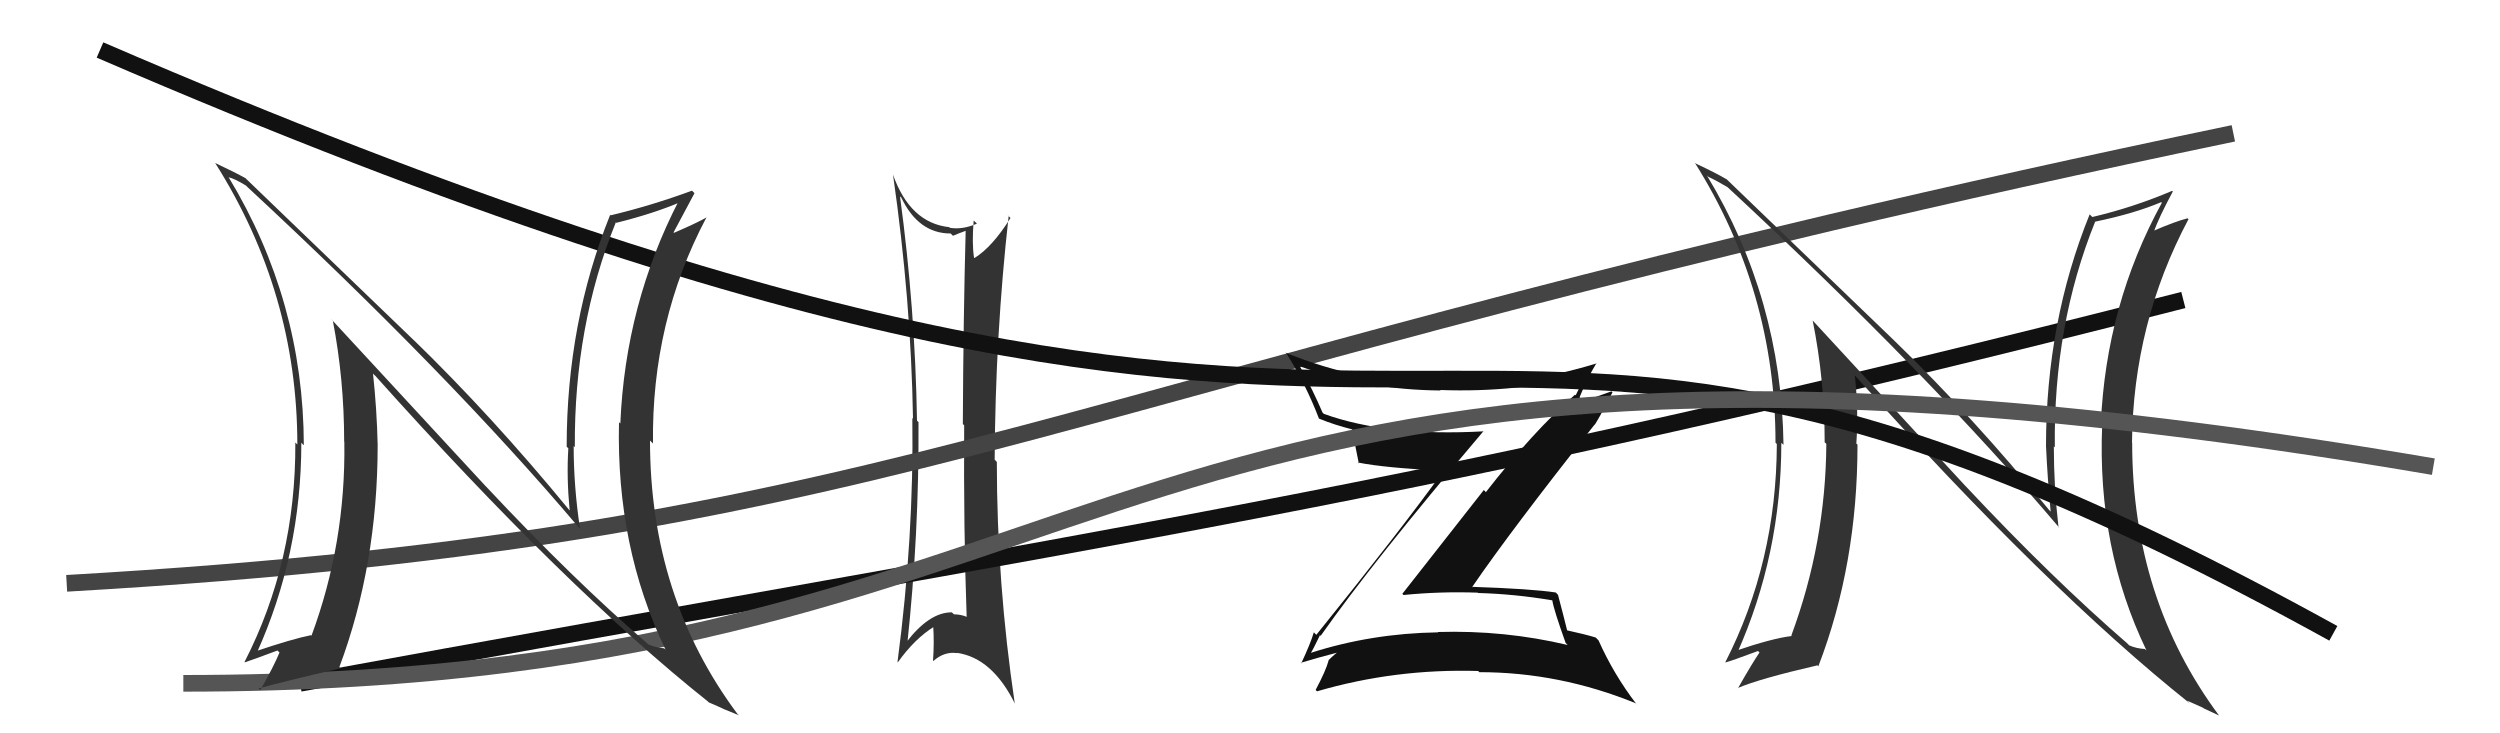
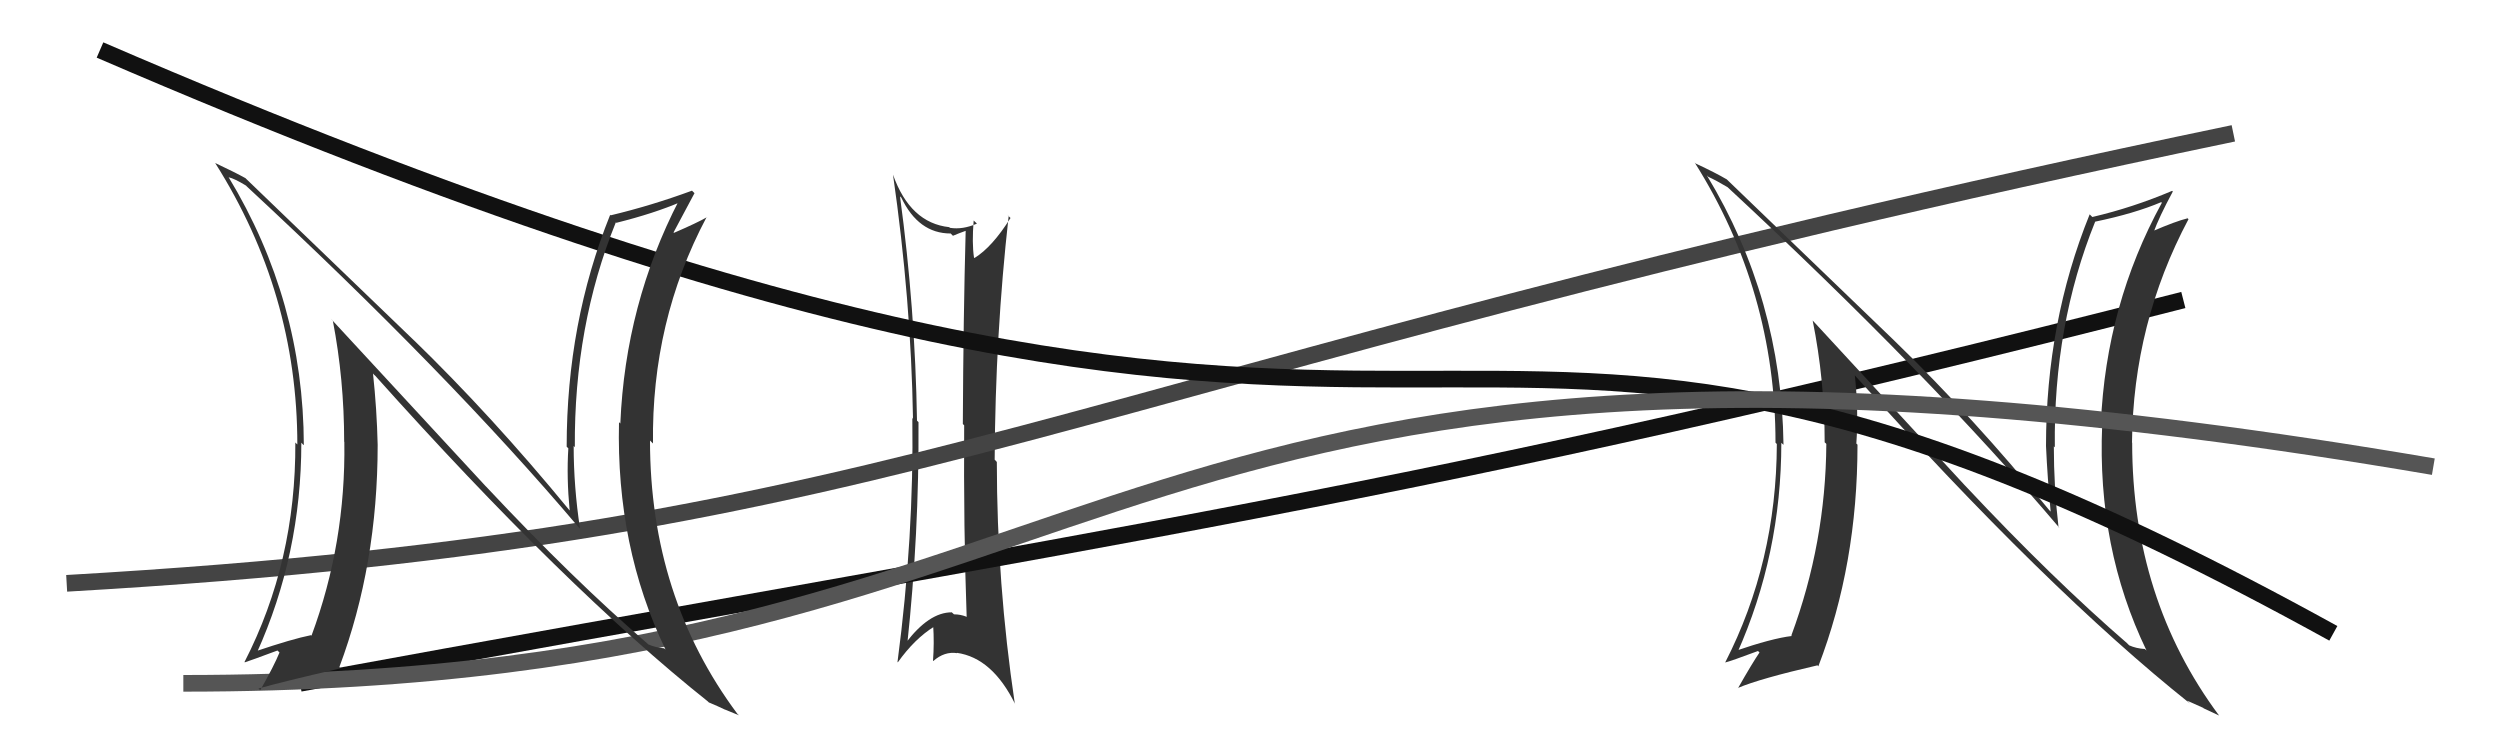
<svg xmlns="http://www.w3.org/2000/svg" width="150" height="44" viewBox="0,0,150,44">
  <path fill="#333" d="M53.97 11.75L54.11 11.89L54.07 11.84Q55.10 14.01 57.04 14.01L57.17 14.14L57.17 14.15Q57.52 14.00 57.94 13.85L57.99 13.90L57.94 13.85Q57.80 19.04 57.77 25.44L57.79 25.46L57.85 25.52Q57.81 31.77 58.00 37.02L58.01 37.03L57.98 37.00Q57.62 36.86 57.24 36.86L57.14 36.77L57.11 36.74Q55.74 36.73 54.33 38.60L54.49 38.76L54.43 38.70Q55.15 32.03 55.11 25.33L54.93 25.15L55.02 25.24Q54.91 18.48 54.00 11.78ZM53.95 39.82L53.88 39.75L53.87 39.74Q54.88 38.32 56.06 37.59L56.08 37.61L55.99 37.52Q56.06 38.58 55.98 39.64L55.98 39.64L56.00 39.66Q56.67 39.07 57.43 39.19L57.40 39.16L57.41 39.17Q59.54 39.47 60.91 42.25L61.01 42.35L60.89 42.23Q59.81 34.99 59.81 27.72L59.75 27.65L59.68 27.58Q59.72 20.08 60.52 12.96L60.43 12.88L60.63 13.08Q59.53 14.83 58.47 15.48L58.43 15.45L58.44 15.45Q58.31 14.60 58.42 13.23L58.60 13.40L58.61 13.42Q57.76 13.79 57.00 13.67L56.97 13.65L56.96 13.63Q54.61 13.38 53.58 10.48L53.52 10.42L53.58 10.48Q54.66 17.96 54.78 25.12L54.69 25.03L54.74 25.07Q54.84 32.22 53.85 39.72Z" />
  <path d="M18 41 C67 32,84 30,131 18" stroke="#111" fill="none" />
  <path d="M4 35 C56 32,62 23,134 8" stroke="#444" fill="none" />
  <path fill="#333" d="M117.89 29.12L108.77 19.24L108.76 19.23Q109.48 22.81 109.48 26.54L109.56 26.61L109.58 26.64Q109.54 32.57 107.48 38.13L107.50 38.15L107.51 38.16Q106.32 38.30 104.08 39.07L104.19 39.18L104.22 39.21Q106.88 33.26 106.88 26.56L106.88 26.57L107.01 26.69Q106.90 17.94 102.41 10.52L102.39 10.50L102.50 10.61Q102.98 10.83 103.67 11.24L103.51 11.09L103.62 11.20Q115.74 22.44 123.58 31.69L123.44 31.56L123.51 31.62Q123.23 29.21 123.23 26.77L123.19 26.74L123.29 26.84Q123.20 19.51 125.71 13.30L125.78 13.37L125.71 13.30Q128.07 12.81 129.67 12.13L129.73 12.18L129.71 12.17Q126.36 18.29 126.05 25.44L125.97 25.36L126.13 25.52Q125.82 32.87 128.79 39.03L128.70 38.95L128.69 38.94Q128.17 38.91 127.75 38.72L127.61 38.58L127.69 38.65Q123.14 34.72 117.93 29.16L117.92 29.15ZM131.35 42.16L131.40 42.21L131.23 42.04Q131.77 42.28 132.19 42.47L132.22 42.50L133.14 42.93L133.15 42.94Q127.93 35.93 127.93 26.56L127.82 26.46L127.92 26.55Q127.99 19.39 131.31 13.15L131.14 12.99L131.25 13.10Q130.55 13.27 129.14 13.88L129.23 13.97L129.21 13.95Q129.53 13.05 130.37 11.49L130.39 11.51L130.33 11.45Q127.98 12.45 125.54 13.02L125.37 12.85L125.38 12.86Q122.76 19.34 122.76 26.76L122.78 26.78L122.76 26.76Q122.85 28.72 123.04 30.70L122.99 30.64L122.98 30.64Q118.42 25.05 113.66 20.44L113.64 20.42L103.51 10.67L103.60 10.76Q102.96 10.38 101.74 9.81L101.79 9.86L101.68 9.75Q106.53 17.46 106.53 26.56L106.64 26.67L106.61 26.63Q106.59 33.74 103.51 39.75L103.60 39.85L103.51 39.75Q103.85 39.67 105.48 39.06L105.56 39.14L105.57 39.15Q105.12 39.81 104.28 41.29L104.28 41.29L104.27 41.28Q105.58 40.72 109.05 39.92L109.14 40.02L109.10 39.98Q111.45 33.87 111.45 26.68L111.44 26.67L111.38 26.61Q111.52 24.65 111.29 22.52L111.29 22.52L111.28 22.51Q122.81 35.37 131.41 42.22Z" />
  <path d="M6 3 C94 41,82 6,140 38" stroke="#111" fill="none" />
-   <path fill="#111" d="M79.19 38.11L79.09 38.01L79.24 38.15Q82.30 33.79 89.00 25.88L89.11 25.98L89.01 25.88Q83.20 26.20 79.43 24.83L79.36 24.76L79.35 24.75Q78.78 23.42 78.01 22.01L77.92 21.92L77.99 21.98Q81.99 23.39 86.44 23.43L86.50 23.49L86.41 23.40Q91.00 23.57 95.19 22.51L95.09 22.41L95.16 22.47Q94.80 23.19 94.54 23.72L94.37 23.55L94.50 23.68Q91.97 25.91 89.15 29.53L89.03 29.40L84.14 35.63L84.21 35.70Q86.43 35.48 88.67 35.56L88.78 35.66L88.69 35.58Q90.89 35.64 93.13 36.02L93.04 35.92L93.14 36.03Q93.22 36.57 93.94 38.58L93.90 38.54L94.06 38.70Q90.27 37.80 86.27 37.92L86.28 37.92L86.29 37.94Q82.28 38.00 78.62 39.18L78.74 39.29L78.64 39.19Q78.74 39.06 79.20 38.11ZM78.07 39.80L78.08 39.81L78.04 39.77Q78.88 39.51 80.48 39.09L80.47 39.08L80.41 39.02Q80.13 39.20 79.71 39.61L79.81 39.72L79.72 39.62Q79.55 40.25 78.94 41.39L78.99 41.45L79.02 41.48Q83.71 40.11 88.69 40.26L88.75 40.32L88.76 40.33Q93.56 40.33 98.13 42.19L98.28 42.35L98.19 42.25Q96.83 40.48 95.91 38.42L95.80 38.31L95.74 38.25Q95.08 38.05 94.02 37.82L94.06 37.86L94.03 37.83Q93.86 37.13 93.48 35.69L93.42 35.63L93.35 35.55Q91.91 35.33 88.33 35.21L88.41 35.30L88.33 35.22Q90.65 31.83 95.68 25.47L95.66 25.45L95.69 25.48Q96.07 24.87 96.75 23.54L96.69 23.48L94.45 24.28L94.29 24.12Q94.47 24.15 94.62 24.04L94.62 24.03L94.81 23.84L94.78 23.82Q95.22 22.73 95.79 21.78L95.87 21.85L95.81 21.80Q91.21 23.21 86.49 23.13L86.55 23.20L86.42 23.06Q81.63 22.99 77.13 21.16L77.24 21.27L77.20 21.23Q78.35 23.06 79.14 25.12L79.13 25.10L79.15 25.12Q80.05 25.49 81.12 25.76L81.01 25.65L81.14 25.78Q81.23 26.36 81.53 27.81L81.48 27.76L81.47 27.75Q83.13 28.08 86.44 28.23L86.41 28.19L86.55 28.33Q84.16 31.66 78.98 38.09L78.96 38.07L78.83 37.94Q78.64 38.59 78.07 39.81Z" />
  <path d="M11 41 C70 41,64 14,146 28" stroke="#555" fill="none" />
  <path fill="#333" d="M29.13 29.16L19.84 19.11L19.97 19.24Q20.65 22.77 20.65 26.51L20.67 26.52L20.66 26.52Q20.75 32.58 18.69 38.14L18.60 38.05L18.66 38.11Q17.55 38.33 15.30 39.09L15.36 39.15L15.40 39.19Q18.08 33.26 18.08 26.56L18.18 26.67L18.23 26.71Q18.21 18.05 13.71 10.62L13.75 10.66L13.73 10.64Q14.06 10.71 14.75 11.13L14.79 11.16L14.78 11.16Q26.88 22.38 34.72 31.64L34.78 31.70L34.80 31.71Q34.42 29.20 34.42 26.76L34.48 26.82L34.49 26.84Q34.44 19.55 36.95 13.34L36.89 13.28L36.98 13.37Q39.26 12.80 40.86 12.11L40.84 12.09L40.75 12.00Q37.52 18.25 37.22 25.41L37.14 25.33L37.14 25.33Q36.96 32.80 39.93 38.97L39.88 38.93L39.85 38.90Q39.31 38.85 38.89 38.66L38.90 38.67L38.84 38.61Q34.40 34.78 29.19 29.22L29.03 29.06ZM42.43 42.05L42.61 42.22L42.52 42.14Q43.07 42.37 43.48 42.57L43.49 42.57L44.34 42.92L44.25 42.84Q39.00 35.80 39.00 26.43L39.08 26.51L39.18 26.61Q39.08 19.28 42.39 13.04L42.45 13.09L42.40 13.04Q41.85 13.36 40.44 13.97L40.37 13.91L40.41 13.95Q40.83 13.15 41.67 11.59L41.59 11.51L41.52 11.44Q39.07 12.34 36.64 12.92L36.72 12.99L36.61 12.89Q34.00 19.37 34.00 26.80L34.04 26.84L34.10 26.90Q33.99 28.65 34.18 30.63L34.23 30.69L34.18 30.63Q29.50 24.93 24.74 20.32L24.91 20.49L14.79 10.75L14.73 10.69Q14.12 10.35 12.91 9.78L12.96 9.84L12.91 9.78Q17.84 17.57 17.84 26.67L17.91 26.74L17.72 26.55Q17.76 33.70 14.67 39.72L14.75 39.79L14.69 39.74Q15.01 39.64 16.65 39.03L16.59 38.97L16.77 39.15Q16.45 39.94 15.61 41.42L15.63 41.43L15.51 41.31Q16.96 40.90 20.43 40.10L20.27 39.94L20.36 40.03Q22.66 33.88 22.66 26.69L22.56 26.59L22.66 26.69Q22.61 24.54 22.38 22.41L22.45 22.49L22.51 22.54Q33.89 35.26 42.50 42.11Z" />
</svg>